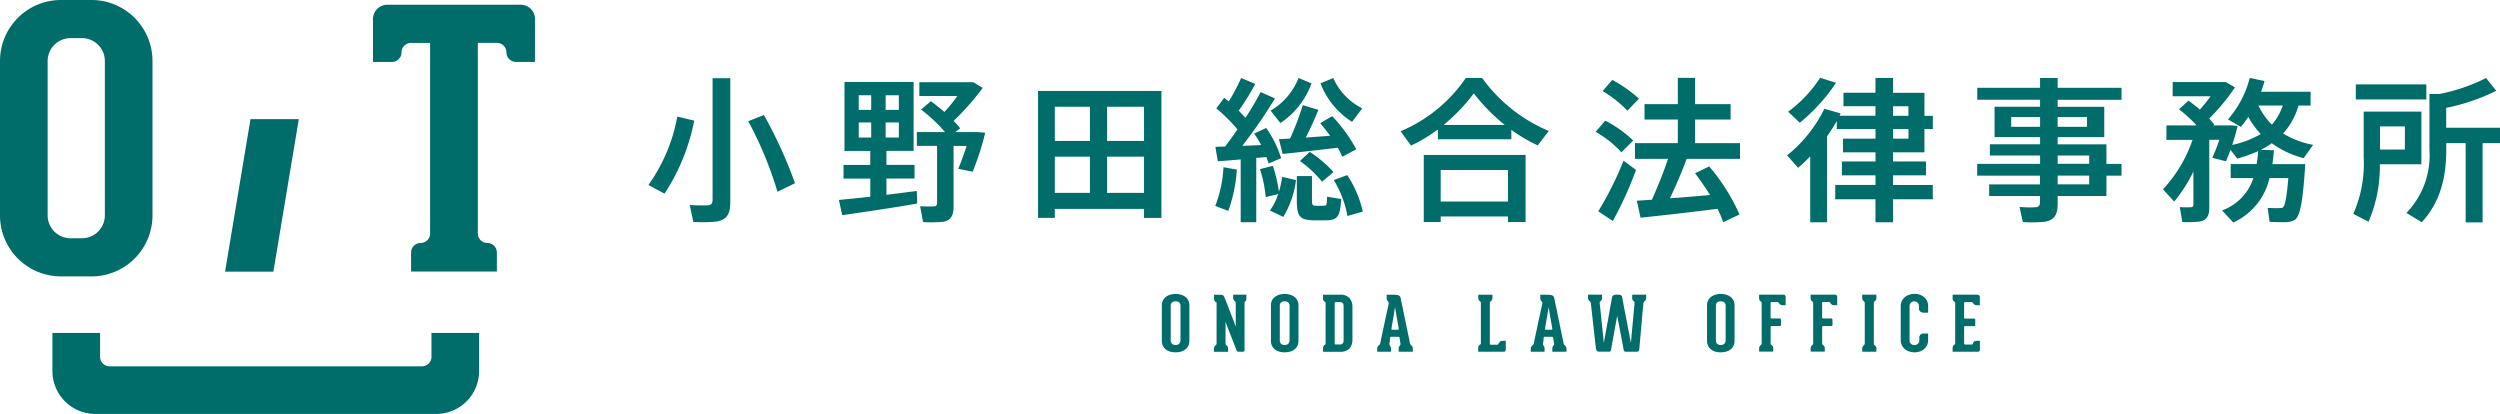
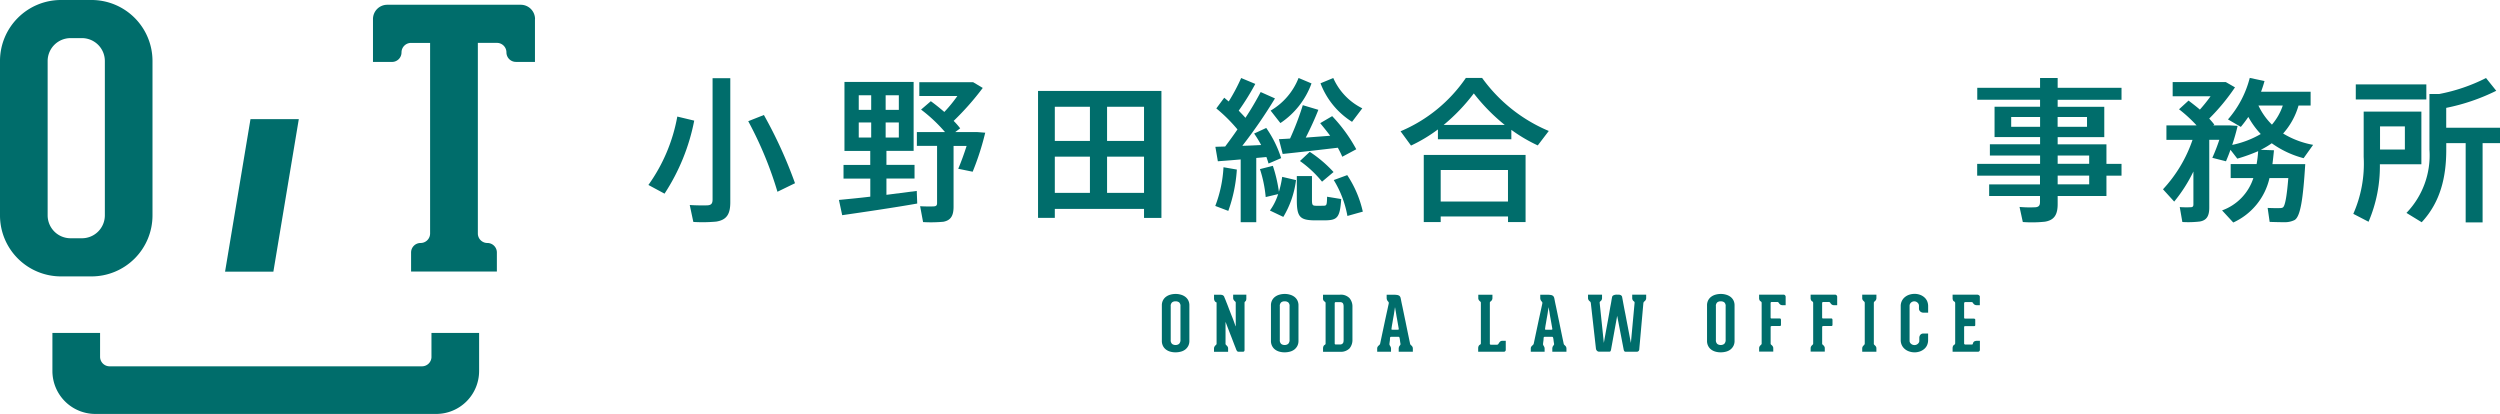
<svg xmlns="http://www.w3.org/2000/svg" width="289.17" height="47.88" viewBox="0 0 289.17 47.88">
  <g id="グループ_2" data-name="グループ 2" transform="translate(-43 -25)">
    <g id="_レイヤー_1-2" transform="translate(118 34.01)">
      <path id="パス_5" data-name="パス 5" d="M5.3,4.97a23.691,23.691,0,0,1-3.434,8.447L0,12.411A19.553,19.553,0,0,0,3.342,4.5L5.3,4.97ZM9.472.06V14.405c0,1.33-.378,2.049-1.635,2.245a17.372,17.372,0,0,1-2.641.037l-.415-1.958c.72.055,1.726.055,2.086.037.433-.037.555-.25.555-.683V.06Zm3.885,4.257a51.711,51.711,0,0,1,3.6,7.892l-2.031.988a42.8,42.8,0,0,0-3.379-8.161l1.818-.72Z" transform="translate(0 -0.027)" fill="#006d6b" />
      <path id="パス_6" data-name="パス 6" d="M39.753,11.95H36.661V10.37h3.092V8.754H36.77V.77h8V8.748H41.625v1.616h3.251v1.58H41.625v1.885l3.507-.451.055,1.458c-2.519.451-6.435,1.025-8.679,1.348L36.13,14.42c.933-.091,2.245-.213,3.629-.378v-2.1Zm.11-9.637H38.423V4h1.439Zm0,3.147H38.423V7.2h1.439ZM41.534,4h1.525V2.313H41.534Zm0,3.2h1.525V5.46H41.534ZM48.2,16.945a15.677,15.677,0,0,1-2.336.037l-.342-1.836c.555.037,1.366.037,1.6.018.287-.018.36-.146.36-.378V8.168H45.145V6.57H48.4a17.524,17.524,0,0,0-2.769-2.6L46.761,3c.573.415,1.1.848,1.561,1.244A16.069,16.069,0,0,0,49.829,2.4h-4.4V.8h6.221l1.116.665A31.506,31.506,0,0,1,49.4,5.277a8.68,8.68,0,0,1,.756.86l-.573.433h2.537l.933.073A31.206,31.206,0,0,1,51.6,11.157l-1.671-.342c.342-.793.683-1.744.97-2.641H49.39V15.2C49.39,16.207,49.1,16.781,48.2,16.945Z" transform="translate(-14.093 -0.304)" fill="#006d6b" />
      <path id="パス_7" data-name="パス 7" d="M75.83,16.118v1.043H73.89V2.48H88.162V17.167H86.15V16.124H75.83Zm4.062-7.856V4.31H75.83V8.262h4.062Zm0,6.008V10.08H75.83v4.19h4.062ZM86.15,8.262V4.31H81.874V8.262Zm0,6.008V10.08H81.874v4.19Z" transform="translate(-28.822 -0.971)" fill="#006d6b" />
      <path id="パス_8" data-name="パス 8" d="M110,10.614a17.232,17.232,0,0,1-.988,4.782l-1.507-.573a14.6,14.6,0,0,0,.951-4.477l1.543.268Zm2.245,6.093h-1.8V9.443c-.988.091-1.94.159-2.641.213l-.287-1.671c.323-.018.7-.018,1.134-.037.482-.647.97-1.311,1.421-1.976a18.064,18.064,0,0,0-2.446-2.428l.915-1.238c.177.146.342.287.518.433A21.627,21.627,0,0,0,110.5.026l1.635.683A28.956,28.956,0,0,1,110.218,3.8c.268.287.537.555.775.83a34.162,34.162,0,0,0,1.763-2.983l1.653.738a55.972,55.972,0,0,1-3.775,5.483c.738-.018,1.494-.055,2.177-.091A12.445,12.445,0,0,0,112,6.449l1.4-.647a12.981,12.981,0,0,1,1.726,3.489l-1.458.628c-.073-.232-.146-.488-.25-.756-.36.037-.756.073-1.171.11v7.441Zm4.6-4.873a10.874,10.874,0,0,1-1.47,4.257l-1.549-.738a6.6,6.6,0,0,0,.951-1.9l-1.439.342a14.6,14.6,0,0,0-.665-3.233l1.494-.378a16.811,16.811,0,0,1,.7,3,11.664,11.664,0,0,0,.378-1.726ZM118.635.654a9.339,9.339,0,0,1-3.592,4.581c-.037-.037-.055-.055-1.134-1.439A7.6,7.6,0,0,0,117.141.02l1.488.628Zm-2.482,6.38a32.286,32.286,0,0,0,1.476-3.867l1.8.537c-.36.933-.884,2.086-1.458,3.214.951-.073,1.94-.146,2.824-.213-.342-.464-.738-.951-1.153-1.458l1.385-.811a17.823,17.823,0,0,1,2.787,3.83l-1.616.866a11.024,11.024,0,0,0-.518-1.043c-1.958.232-4.745.555-6.38.72L114.866,7.1c.378-.018.811-.037,1.293-.073Zm2.537,4.337V14.1c0,.592.055.683.4.7.232.018.683,0,.97,0,.323-.018.36-.073.378-1.043l1.635.268c-.146,2.159-.451,2.446-1.866,2.464h-1.311c-1.653-.037-1.958-.47-1.958-2.391V11.371H118.7Zm-.256-2.806a14.433,14.433,0,0,1,2.751,2.336l-1.33,1.116A12.739,12.739,0,0,0,117.3,9.626Zm6.075-5.032-1.183,1.561A9.065,9.065,0,0,1,119.678.636l1.476-.61a7.113,7.113,0,0,0,3.361,3.507Zm-1.738,7.728a12.654,12.654,0,0,1,1.8,4.221c-.665.183-1.226.342-1.781.5a12.014,12.014,0,0,0-1.58-4.154l1.561-.573Z" transform="translate(-41.937 -0.012)" fill="#006d6b" />
      <path id="パス_9" data-name="パス 9" d="M155.461,7.107h-8.5V5.973a17.735,17.735,0,0,1-3.111,1.866L142.64,6.186A17.269,17.269,0,0,0,150.191.02h1.885a18.13,18.13,0,0,0,7.709,6.13L158.51,7.821a18.042,18.042,0,0,1-3.056-1.8V7.1Zm-8.179,8.935v.647h-1.958V8.925H157.1v7.764H155.07v-.647h-7.783Zm7.783-1.726V10.669h-7.783v3.647Zm-.372-8.862a21.9,21.9,0,0,1-3.58-3.647,21.794,21.794,0,0,1-3.489,3.647h7.063Z" transform="translate(-55.64 -0.012)" fill="#006d6b" />
-       <path id="パス_10" data-name="パス 10" d="M182.613,8.612A12.1,12.1,0,0,0,179.63,6.24l1.116-1.293a13.693,13.693,0,0,1,3.233,2.3l-1.366,1.366Zm-.988,7.941-1.689-1.116a38.834,38.834,0,0,0,2.928-5.861l1.439,1.08A43.026,43.026,0,0,1,181.624,16.553ZM183.3,3.794a12.925,12.925,0,0,0-2.861-2.263L181.551.238a14.673,14.673,0,0,1,3.092,2.177L183.3,3.8Zm1.531,12.388-.433-1.976c.506-.018,1.08-.073,1.744-.11.72-1.6,1.4-3.342,1.866-4.727h-3.83V7.551h4.959V4.818h-3.849V3.037h3.849V0h1.994V3.037h4.117V4.818h-4.117V7.551h5.2V9.368h-6.166c-.5,1.348-1.183,2.983-1.94,4.562,1.543-.11,3.2-.25,4.635-.378-.5-.83-1.08-1.653-1.726-2.519l1.635-.793a23.144,23.144,0,0,1,3.507,5.556l-1.885.9a12.331,12.331,0,0,0-.665-1.549c-2.787.36-6.63.793-8.9,1.025Z" transform="translate(-70.069 -0.004)" fill="#006d6b" />
-       <path id="パス_11" data-name="パス 11" d="M226.168,12.384V11.268h-3.885V9.67h3.885V8.608h-3.757V7.029h3.757V5.912h-4.477V4.991c-.342.592-.72,1.189-1.134,1.781V16.7h-1.94V9.072a19.163,19.163,0,0,1-1.4,1.33L215.94,8.962a15.828,15.828,0,0,0,4.312-5.392l1.885.537c-.037.091-.091.177-.128.268h4.154v-1.1h-3.7V1.716h3.7V.014h2.031V1.722h3.635V4.381h.97V5.912h-.97v2.7h-3.635V9.67h3.812v1.6h-3.812v1.116h4.6v1.653h-4.6V16.7h-2.031V14.037h-4.654V12.384h4.654ZM221.6.569a20.77,20.77,0,0,1-4.19,4.617l-1.348-1.275a15.009,15.009,0,0,0,3.7-3.922l1.83.573Zm8.374,3.812v-1.1h-1.781v1.1h1.781ZM228.2,5.912V7.029h1.781V5.912Z" transform="translate(-84.232)" fill="#006d6b" />
      <path id="パス_12" data-name="パス 12" d="M259.266,9.954V9H253.46V7.691h5.806v-.83H254V3.354h5.264V2.543H252V1.164h7.264V.03H261.3V1.164h7.386V2.549H261.3V3.36h5.392V6.867H261.3V7.7h5.642V9.96h1.744v1.366h-1.744V13.68H261.3V14.6c0,1.2-.36,1.866-1.476,2.049a14.268,14.268,0,0,1-2.556.037l-.378-1.744a13.229,13.229,0,0,0,1.848.037c.415-.037.518-.25.518-.61V13.68h-5.88V12.332h5.88V11.326H251.99V9.96h7.264Zm-3.342-4.282h3.342V4.537h-3.342Zm8.771,0V4.537h-3.4V5.672Zm.25,4.282V9H261.3v.951ZM261.3,11.32v1.006h3.647V11.32Z" transform="translate(-98.294 -0.016)" fill="#006d6b" />
      <path id="パス_13" data-name="パス 13" d="M288.523,14.313l-1.293-1.421a15.89,15.89,0,0,0,3.416-5.715h-3.019V5.505h3.489a15.751,15.751,0,0,0-2.031-1.866l1.1-1.006c.47.36.915.7,1.311,1.043a18.524,18.524,0,0,0,1.238-1.543h-4.385V.492h6.148l1.061.61a23.832,23.832,0,0,1-2.983,3.611c.213.232.415.47.592.7l-.128.091h1.958l.866.055c-.159.683-.378,1.458-.628,2.2A10.968,10.968,0,0,0,298.538,6.5,9.689,9.689,0,0,1,297.1,4.523c-.268.4-.555.775-.866,1.153l-1.488-.866a11.714,11.714,0,0,0,2.519-4.8l1.708.36c-.11.415-.25.83-.4,1.238h5.733v1.6h-1.4a8.256,8.256,0,0,1-1.781,3.233,10.16,10.16,0,0,0,3.47,1.311l-1.1,1.543a11.187,11.187,0,0,1-3.684-1.726,8.879,8.879,0,0,1-1.275.756l1.531.055c-.055.555-.11,1.08-.177,1.6h3.794c-.25,4.044-.555,6.075-1.238,6.471a2.526,2.526,0,0,1-1.153.25c-.378,0-1.22-.018-1.726-.037l-.232-1.616c.415.018,1.116.037,1.439.018a.6.6,0,0,0,.323-.073c.25-.165.451-1.22.628-3.4h-2.177a7.46,7.46,0,0,1-4.19,5.142l-1.293-1.4a5.9,5.9,0,0,0,3.617-3.739h-2.623V9.976h3a12.054,12.054,0,0,0,.177-1.494,19.392,19.392,0,0,1-2.409.866l-.793-1.025c-.159.464-.342.915-.518,1.33l-1.58-.4a21.237,21.237,0,0,0,.811-2.086h-1.165v7.838c0,.933-.268,1.476-1.1,1.616a11.324,11.324,0,0,1-2.013.055l-.3-1.726a10.038,10.038,0,0,0,1.256.018c.25,0,.323-.11.323-.323V10.836a17.3,17.3,0,0,1-2.214,3.47ZM301.094,3.206H298.27a7.7,7.7,0,0,0,1.561,2.208,6.622,6.622,0,0,0,1.256-2.208Z" transform="translate(-112.041 -0.008)" fill="#006d6b" />
      <path id="パス_14" data-name="パス 14" d="M326.412,3.915h4.782v6.093h-4.8a16.291,16.291,0,0,1-1.311,6.648l-1.763-.915a14.351,14.351,0,0,0,1.2-6.581V3.915h1.885ZM331.768.768V2.512h-8.161V.768ZM329.285,8.3V5.623h-2.873V8.3Zm8.99,8.429h-1.958V7.563h-2.245v.775c0,3.092-.647,6.02-2.842,8.374l-1.763-1.08a9.576,9.576,0,0,0,2.659-7.313V1.878h1.134A20.317,20.317,0,0,0,338.672.03l1.183,1.476a23.257,23.257,0,0,1-5.788,1.976v2.3h6.221V7.563h-2.013Z" transform="translate(-126.118 -0.016)" fill="#006d6b" />
      <path id="パス_15" data-name="パス 15" d="M98.956,47.732a2.17,2.17,0,0,1-.61-.079,1.472,1.472,0,0,1-.5-.244,1.173,1.173,0,0,1-.348-.421,1.274,1.274,0,0,1-.128-.586V42.31a1.256,1.256,0,0,1,.128-.586,1.206,1.206,0,0,1,.348-.415,1.529,1.529,0,0,1,.5-.244,2.2,2.2,0,0,1,.61-.085,2.033,2.033,0,0,1,.616.085,1.563,1.563,0,0,1,.506.244,1.206,1.206,0,0,1,.348.415,1.274,1.274,0,0,1,.128.586V46.4a1.256,1.256,0,0,1-.128.586,1.286,1.286,0,0,1-.348.421,1.4,1.4,0,0,1-.506.244A2.275,2.275,0,0,1,98.956,47.732Zm.567-5.319a.556.556,0,0,0-.159-.464.662.662,0,0,0-.409-.116.625.625,0,0,0-.4.116.556.556,0,0,0-.159.464v3.879a.579.579,0,0,0,.159.47.639.639,0,0,0,.4.122.622.622,0,0,0,.409-.134.632.632,0,0,0,.159-.488Z" transform="translate(-37.981 -15.989)" fill="#006d6b" />
      <path id="パス_16" data-name="パス 16" d="M111,41.116v.372a.941.941,0,0,1-.018.232.274.274,0,0,1-.116.183.266.266,0,0,0-.055.067.22.22,0,0,0-.018.11v5.434a.26.26,0,0,1-.043.146.175.175,0,0,1-.14.055H110.1a.217.217,0,0,1-.189-.1,1.134,1.134,0,0,1-.116-.244c-.012-.037-.049-.134-.116-.3s-.14-.36-.226-.586-.177-.464-.281-.726-.189-.494-.274-.708-.152-.4-.207-.543-.085-.22-.085-.226,0-.018-.006-.024a.106.106,0,0,0-.006.043v2.458a.2.2,0,0,0,.024.122.646.646,0,0,0,.061.073.692.692,0,0,1,.14.152.387.387,0,0,1,.073.244v.372H107.26V47.35a.455.455,0,0,1,.061-.232.648.648,0,0,1,.159-.183.472.472,0,0,0,.061-.073.209.209,0,0,0,.018-.1V42.013a.413.413,0,0,1-.152-.085.419.419,0,0,1-.1-.152.565.565,0,0,1-.043-.244v-.409h.769a.718.718,0,0,1,.232.049.391.391,0,0,1,.2.25c0,.012.037.091.1.238s.128.329.22.555.177.47.281.732.2.518.3.762.177.464.244.653.116.323.14.4q.009.027.018,0c0-.012.006-.03.006-.049V42.074a.215.215,0,0,0-.024-.122.32.32,0,0,0-.061-.067.692.692,0,0,1-.14-.152.406.406,0,0,1-.073-.25V41.11h1.555Z" transform="translate(-41.839 -16.04)" fill="#006d6b" />
      <path id="パス_17" data-name="パス 17" d="M119.646,47.732a2.17,2.17,0,0,1-.61-.079,1.472,1.472,0,0,1-.5-.244,1.173,1.173,0,0,1-.348-.421,1.274,1.274,0,0,1-.128-.586V42.31a1.256,1.256,0,0,1,.128-.586,1.206,1.206,0,0,1,.348-.415,1.529,1.529,0,0,1,.5-.244,2.2,2.2,0,0,1,.61-.085,2.06,2.06,0,0,1,.616.085,1.564,1.564,0,0,1,.506.244,1.206,1.206,0,0,1,.348.415,1.274,1.274,0,0,1,.128.586V46.4a1.256,1.256,0,0,1-.128.586,1.286,1.286,0,0,1-.348.421,1.4,1.4,0,0,1-.506.244A2.275,2.275,0,0,1,119.646,47.732Zm.567-5.319a.556.556,0,0,0-.159-.464.662.662,0,0,0-.409-.116.625.625,0,0,0-.4.116.556.556,0,0,0-.159.464v3.879a.579.579,0,0,0,.159.47.639.639,0,0,0,.4.122.622.622,0,0,0,.409-.134.632.632,0,0,0,.159-.488Z" transform="translate(-46.052 -15.989)" fill="#006d6b" />
      <path id="パス_18" data-name="パス 18" d="M129.892,41.12a1.4,1.4,0,0,1,1.1.39,1.5,1.5,0,0,1,.348,1.043v3.739A1.517,1.517,0,0,1,131,47.335a1.419,1.419,0,0,1-1.1.39H127.94v-.354a.67.67,0,0,1,.055-.3.327.327,0,0,1,.14-.146.174.174,0,0,0,.1-.183V42.114a.2.2,0,0,0-.116-.2.416.416,0,0,1-.183-.409v-.378h1.952Zm.427,1.409a1.219,1.219,0,0,0-.012-.213.672.672,0,0,0-.055-.177.3.3,0,0,0-.128-.116.465.465,0,0,0-.226-.043h-.488a.107.107,0,0,0-.091.037.15.15,0,0,0-.03.091v4.648a.109.109,0,0,0,.122.122h.488a.413.413,0,0,0,.226-.049.352.352,0,0,0,.128-.122.4.4,0,0,0,.055-.177c.006-.067.012-.134.012-.207Z" transform="translate(-49.906 -16.044)" fill="#006d6b" />
      <path id="パス_19" data-name="パス 19" d="M142.128,46.979a.5.5,0,0,1,.134.14.448.448,0,0,1,.067.25v.354h-1.635v-.317a.608.608,0,0,1,.031-.232.416.416,0,0,1,.067-.128c.024-.03.049-.067.073-.1a.2.2,0,0,0,.037-.128c-.03-.159-.049-.293-.061-.4s-.024-.189-.037-.25a.31.31,0,0,0-.049-.134.107.107,0,0,0-.091-.037h-.811a.267.267,0,0,0-.116.018c-.024.012-.037.043-.043.1a.867.867,0,0,0-.012.159,1.658,1.658,0,0,1-.024.238q-.018.137-.037.311a.327.327,0,0,0,.031.146c.018.03.043.067.061.1s.043.079.061.122a.609.609,0,0,1,.031.213v.317h-1.6V47.37a.4.4,0,0,1,.043-.207.709.709,0,0,1,.1-.128c.037-.037.073-.067.11-.1a.338.338,0,0,0,.085-.134l.494-2.33c.061-.287.122-.573.183-.854s.116-.531.165-.75.085-.4.116-.537.043-.207.043-.213v-.043a.176.176,0,0,0-.037-.116c-.024-.03-.055-.061-.085-.1a.545.545,0,0,1-.085-.146.727.727,0,0,1-.037-.262V41.13h.762a2.472,2.472,0,0,1,.47.03.551.551,0,0,1,.262.116.567.567,0,0,1,.128.25c0,.024.024.116.055.281s.073.366.128.616.11.531.177.848.128.634.2.958c.152.762.329,1.616.531,2.574a.232.232,0,0,0,.055.11.938.938,0,0,0,.079.073ZM140.6,45.174c.073,0,.11-.03.1-.1l-.213-1.22c-.031-.152-.055-.3-.079-.451s-.043-.281-.067-.4-.037-.213-.049-.287-.018-.11-.018-.116h-.018s-.006.067-.024.183-.043.262-.067.439-.061.372-.1.579-.067.4-.1.586-.061.335-.079.47-.03.2-.03.22c-.006.043,0,.067.012.079a.217.217,0,0,0,.116.018h.616Z" transform="translate(-53.908 -16.048)" fill="#006d6b" />
      <path id="パス_20" data-name="パス 20" d="M160.55,46.455V47.5a.219.219,0,0,1-.207.226H157.36v-.372a.624.624,0,0,1,.055-.293.327.327,0,0,1,.14-.146.186.186,0,0,0,.079-.061.154.154,0,0,0,.037-.1V42.081a.193.193,0,0,0-.024-.116.289.289,0,0,0-.061-.061.812.812,0,0,1-.14-.146.406.406,0,0,1-.073-.25V41.13h1.635v.378a.463.463,0,0,1-.067.25.649.649,0,0,1-.14.146.218.218,0,0,0-.067.061.215.215,0,0,0-.024.122v4.7a.109.109,0,0,0,.122.122h.7a.191.191,0,0,0,.183-.116,1.1,1.1,0,0,1,.152-.213.377.377,0,0,1,.3-.122h.4Z" transform="translate(-61.382 -16.048)" fill="#006d6b" />
      <path id="パス_21" data-name="パス 21" d="M171.258,46.979a.5.5,0,0,1,.134.14.448.448,0,0,1,.067.25v.354h-1.635v-.317a.609.609,0,0,1,.03-.232.416.416,0,0,1,.067-.128c.024-.03.049-.067.073-.1a.2.2,0,0,0,.037-.128c-.03-.159-.049-.293-.061-.4s-.024-.189-.037-.25a.31.31,0,0,0-.049-.134.107.107,0,0,0-.091-.037h-.811a.267.267,0,0,0-.116.018c-.024.012-.037.043-.043.1,0,.03-.012.085-.012.159a1.656,1.656,0,0,1-.024.238q-.018.137-.037.311a.327.327,0,0,0,.031.146c.018.03.043.067.061.1s.043.079.061.122a.609.609,0,0,1,.031.213v.317h-1.6V47.37a.4.4,0,0,1,.043-.207.708.708,0,0,1,.1-.128c.037-.037.073-.067.11-.1a.338.338,0,0,0,.085-.134l.494-2.33c.061-.287.122-.573.183-.854s.116-.531.165-.75.085-.4.116-.537.043-.207.043-.213v-.043a.176.176,0,0,0-.037-.116c-.024-.03-.055-.061-.085-.1a.545.545,0,0,1-.085-.146.727.727,0,0,1-.037-.262V41.13h.762a2.472,2.472,0,0,1,.47.03.551.551,0,0,1,.262.116.566.566,0,0,1,.128.25c.006.024.024.116.055.281s.073.366.128.616.11.531.177.848.128.634.2.958c.152.762.329,1.616.531,2.574a.232.232,0,0,0,.055.11.938.938,0,0,0,.079.073Zm-1.531-1.805c.073,0,.11-.03.1-.1l-.213-1.22c-.031-.152-.055-.3-.079-.451s-.043-.281-.067-.4-.037-.213-.049-.287-.018-.11-.018-.116h-.018s-.006.067-.024.183-.043.262-.067.439-.061.372-.1.579-.067.4-.1.586-.061.335-.079.47-.03.2-.03.22c0,.043,0,.067.012.079a.217.217,0,0,0,.116.018h.616Z" transform="translate(-65.271 -16.048)" fill="#006d6b" />
      <path id="パス_22" data-name="パス 22" d="M184.917,41.116v.378a.463.463,0,0,1-.067.25.637.637,0,0,1-.134.146.21.21,0,0,0-.073.073.413.413,0,0,0-.049.116l-.476,5.355a.285.285,0,0,1-.317.281h-1.269a.162.162,0,0,1-.134-.055.491.491,0,0,1-.085-.2l-.75-3.9-.708,3.9a.464.464,0,0,1-.073.2.167.167,0,0,1-.134.049h-1.165a.341.341,0,0,1-.25-.1.415.415,0,0,1-.128-.268l-.592-5.27a.289.289,0,0,0-.049-.116.21.21,0,0,0-.073-.073.629.629,0,0,1-.134-.146.448.448,0,0,1-.067-.25V41.11h1.622v.378a.469.469,0,0,1-.061.256.5.5,0,0,1-.134.14.189.189,0,0,0-.079.183l.482,4.629c.171-.958.329-1.824.47-2.586.055-.323.116-.647.171-.964s.1-.6.152-.854.079-.457.11-.628.049-.256.055-.281a.264.264,0,0,1,.171-.2.871.871,0,0,1,.378-.073h.189a.646.646,0,0,1,.189.03.322.322,0,0,1,.146.085.268.268,0,0,1,.085.165q.009.046.055.293c.031.165.067.372.116.628s.1.537.165.854.122.634.183.958c.146.756.311,1.616.494,2.574l.427-4.629a.189.189,0,0,0-.079-.183.425.425,0,0,1-.134-.14.469.469,0,0,1-.061-.256V41.11h1.622Z" transform="translate(-69.507 -16.04)" fill="#006d6b" />
      <path id="パス_23" data-name="パス 23" d="M202.346,47.732a2.17,2.17,0,0,1-.61-.079,1.472,1.472,0,0,1-.5-.244,1.173,1.173,0,0,1-.348-.421,1.274,1.274,0,0,1-.128-.586V42.31a1.256,1.256,0,0,1,.128-.586,1.206,1.206,0,0,1,.348-.415,1.529,1.529,0,0,1,.5-.244,2.2,2.2,0,0,1,.61-.085,2.033,2.033,0,0,1,.616.085,1.563,1.563,0,0,1,.506.244,1.206,1.206,0,0,1,.348.415,1.274,1.274,0,0,1,.128.586V46.4a1.256,1.256,0,0,1-.128.586,1.286,1.286,0,0,1-.348.421,1.4,1.4,0,0,1-.506.244A2.275,2.275,0,0,1,202.346,47.732Zm.567-5.319a.556.556,0,0,0-.159-.464.662.662,0,0,0-.409-.116.625.625,0,0,0-.4.116.556.556,0,0,0-.159.464v3.879a.579.579,0,0,0,.159.47.639.639,0,0,0,.4.122.622.622,0,0,0,.409-.134.632.632,0,0,0,.159-.488Z" transform="translate(-78.311 -15.989)" fill="#006d6b" />
      <path id="パス_24" data-name="パス 24" d="M213.625,41.183a.232.232,0,0,1,.079.183v.964h-.354a.446.446,0,0,1-.287-.085.706.706,0,0,1-.146-.171.274.274,0,0,0-.067-.079.2.2,0,0,0-.134-.037H212.1a.129.129,0,0,0-.1.037.124.124,0,0,0-.037.091v1.659a.139.139,0,0,0,.031.1.144.144,0,0,0,.1.024h.945a.1.1,0,0,1,.1.061.328.328,0,0,1,.024.134v.549a.124.124,0,0,1-.037.091.107.107,0,0,1-.079.037h-.958a.362.362,0,0,0-.085.03.107.107,0,0,0-.037.091V46.74a.193.193,0,0,0,.024.116.176.176,0,0,0,.067.067.692.692,0,0,1,.14.152.387.387,0,0,1,.073.244V47.7h-1.635v-.378a.427.427,0,0,1,.067-.244.692.692,0,0,1,.14-.152c.024-.024.043-.049.061-.067a.215.215,0,0,0,.024-.122v-4.66a.2.2,0,0,0-.1-.183.368.368,0,0,1-.14-.134.592.592,0,0,1-.055-.293V41.11h2.842a.257.257,0,0,1,.152.067Z" transform="translate(-82.161 -16.04)" fill="#006d6b" />
      <path id="パス_25" data-name="パス 25" d="M223.4,41.183a.232.232,0,0,1,.079.183v.964h-.354a.446.446,0,0,1-.287-.085.706.706,0,0,1-.146-.171.274.274,0,0,0-.067-.079.2.2,0,0,0-.134-.037h-.616a.129.129,0,0,0-.1.037.124.124,0,0,0-.037.091v1.659a.139.139,0,0,0,.03.1.144.144,0,0,0,.1.024h.945a.1.1,0,0,1,.1.061.328.328,0,0,1,.024.134v.549a.124.124,0,0,1-.037.091.107.107,0,0,1-.079.037h-.958a.362.362,0,0,0-.085.03.107.107,0,0,0-.037.091V46.74a.193.193,0,0,0,.024.116.176.176,0,0,0,.067.067.692.692,0,0,1,.14.152.387.387,0,0,1,.073.244V47.7h-1.635v-.378a.427.427,0,0,1,.067-.244.692.692,0,0,1,.14-.152c.024-.024.043-.049.061-.067a.215.215,0,0,0,.024-.122v-4.66a.2.2,0,0,0-.1-.183.368.368,0,0,1-.14-.134.592.592,0,0,1-.055-.293V41.11h2.842a.257.257,0,0,1,.152.067Z" transform="translate(-85.976 -16.04)" fill="#006d6b" />
      <path id="パス_26" data-name="パス 26" d="M231.532,46.756a.2.2,0,0,0,.024.122.244.244,0,0,0,.067.073.692.692,0,0,1,.14.152.385.385,0,0,1,.067.244v.372H230.19v-.372a.427.427,0,0,1,.067-.244.692.692,0,0,1,.14-.152.286.286,0,0,0,.055-.073.3.3,0,0,0,.031-.1V42.09a.283.283,0,0,0-.024-.122.646.646,0,0,0-.061-.073.811.811,0,0,1-.14-.146.4.4,0,0,1-.067-.25V41.12h1.641V41.5a.463.463,0,0,1-.067.25.649.649,0,0,1-.14.146.365.365,0,0,0-.067.073.283.283,0,0,0-.024.122v4.666Z" transform="translate(-89.791 -16.044)" fill="#006d6b" />
      <path id="パス_27" data-name="パス 27" d="M239.088,47.728a1.838,1.838,0,0,1-.616-.1,1.509,1.509,0,0,1-.506-.281,1.315,1.315,0,0,1-.348-.445,1.364,1.364,0,0,1-.128-.6V42.391a1.345,1.345,0,0,1,.128-.6,1.315,1.315,0,0,1,.348-.445,1.571,1.571,0,0,1,.506-.281,2.067,2.067,0,0,1,.616-.1,1.827,1.827,0,0,1,.61.1,1.541,1.541,0,0,1,.5.281,1.3,1.3,0,0,1,.342.445,1.454,1.454,0,0,1,.122.6v.75h-.531a.553.553,0,0,1-.378-.134.441.441,0,0,1-.152-.348v-.335a.481.481,0,0,0-.152-.329.552.552,0,0,0-.787,0,.5.5,0,0,0-.146.329v4.117a.442.442,0,0,0,.159.293.583.583,0,0,0,.409.152.551.551,0,0,0,.226-.043.593.593,0,0,0,.177-.116.672.672,0,0,0,.116-.152.376.376,0,0,0,.037-.159v-.354a.56.56,0,0,1,.116-.354.426.426,0,0,1,.348-.152h.555v.75a1.433,1.433,0,0,1-.122.6,1.228,1.228,0,0,1-.342.445,1.607,1.607,0,0,1-.5.281,2,2,0,0,1-.61.1Z" transform="translate(-92.638 -15.985)" fill="#006d6b" />
      <path id="パス_28" data-name="パス 28" d="M248.7,42.017a.23.23,0,0,0-.037.085v1.665a.11.11,0,0,0,.122.122h1.025a.374.374,0,0,1,.091.03.115.115,0,0,1,.049.1v.616c0,.079-.043.122-.134.122h-1.031a.107.107,0,0,0-.122.122v1.872a.114.114,0,0,0,.043.1.145.145,0,0,0,.085.037h.769c.061,0,.1-.037.116-.1a.393.393,0,0,1,.171-.268.734.734,0,0,1,.329-.067h.311V47.5a.219.219,0,0,1-.232.22H247.33v-.354a.679.679,0,0,1,.049-.3.315.315,0,0,1,.134-.146.179.179,0,0,0,.079-.073.2.2,0,0,0,.037-.116V42.1a.21.21,0,0,0-.122-.2.3.3,0,0,1-.128-.134.619.619,0,0,1-.049-.268V41.12H250.2a.3.3,0,0,1,.189.073.2.2,0,0,1,.091.146v.994h-.354a.477.477,0,0,1-.293-.085.591.591,0,0,1-.146-.171.183.183,0,0,0-.183-.1h-.732a.2.2,0,0,0-.079.037Z" transform="translate(-96.477 -16.044)" fill="#006d6b" />
    </g>
    <g id="logo" transform="translate(43 25)" style="isolation: isolate">
      <g id="_レイヤー_2" transform="translate(0 0)">
        <g id="_レイヤー_1-2-2" data-name="_レイヤー_1-2" transform="translate(0 0)">
          <g id="グループ_1" data-name="グループ 1" style="mix-blend-mode: multiply;isolation: isolate">
            <path id="パス_1" data-name="パス 1" d="M106.779,52h-5.588L98.25,69.642h5.588Z" transform="translate(-72.217 -38.222)" fill="#006d6b" />
            <path id="パス_2" data-name="パス 2" d="M66.727,148.1a1.1,1.1,0,0,1-1.1,1.1H29.494a1.1,1.1,0,0,1-1.1-1.1h0V145.34H22.88v4.409a4.967,4.967,0,0,0,4.96,4.96H67.276a4.967,4.967,0,0,0,4.96-4.96V145.34H66.724V148.1Z" transform="translate(-16.818 -106.829)" fill="#006d6b" />
            <path id="パス_3" data-name="パス 3" d="M10.583,31.971a7.055,7.055,0,0,0,7.056-7.056V7.056A7.055,7.055,0,0,0,10.583,0H7.056A7.055,7.055,0,0,0,0,7.056V24.915a7.055,7.055,0,0,0,7.056,7.056h3.527ZM5.511,24.915V7.056A2.65,2.65,0,0,1,8.158,4.409H9.481a2.65,2.65,0,0,1,2.647,2.647V24.912a2.65,2.65,0,0,1-2.647,2.647H8.158a2.65,2.65,0,0,1-2.647-2.647Z" transform="translate(0 0)" fill="#006d6b" />
            <path id="パス_4" data-name="パス 4" d="M181.564,3.733a1.652,1.652,0,0,0-1.653-1.653H164.473a1.652,1.652,0,0,0-1.653,1.653h0v4.96h2.2a1.1,1.1,0,0,0,1.1-1.1,1.1,1.1,0,0,1,1.094-1.1h2.213V28.535a1.1,1.1,0,0,1-1.1,1.1,1.1,1.1,0,0,0-1.1,1.1v2.2h9.923v-2.2a1.1,1.1,0,0,0-1.1-1.1,1.1,1.1,0,0,1-1.1-1.1V6.489h2.212a1.1,1.1,0,0,1,1.094,1.1h0a1.1,1.1,0,0,0,1.1,1.1h2.2v-1.1h0V3.733h0Z" transform="translate(-119.678 -1.529)" fill="#006d6b" />
          </g>
        </g>
      </g>
    </g>
  </g>
</svg>